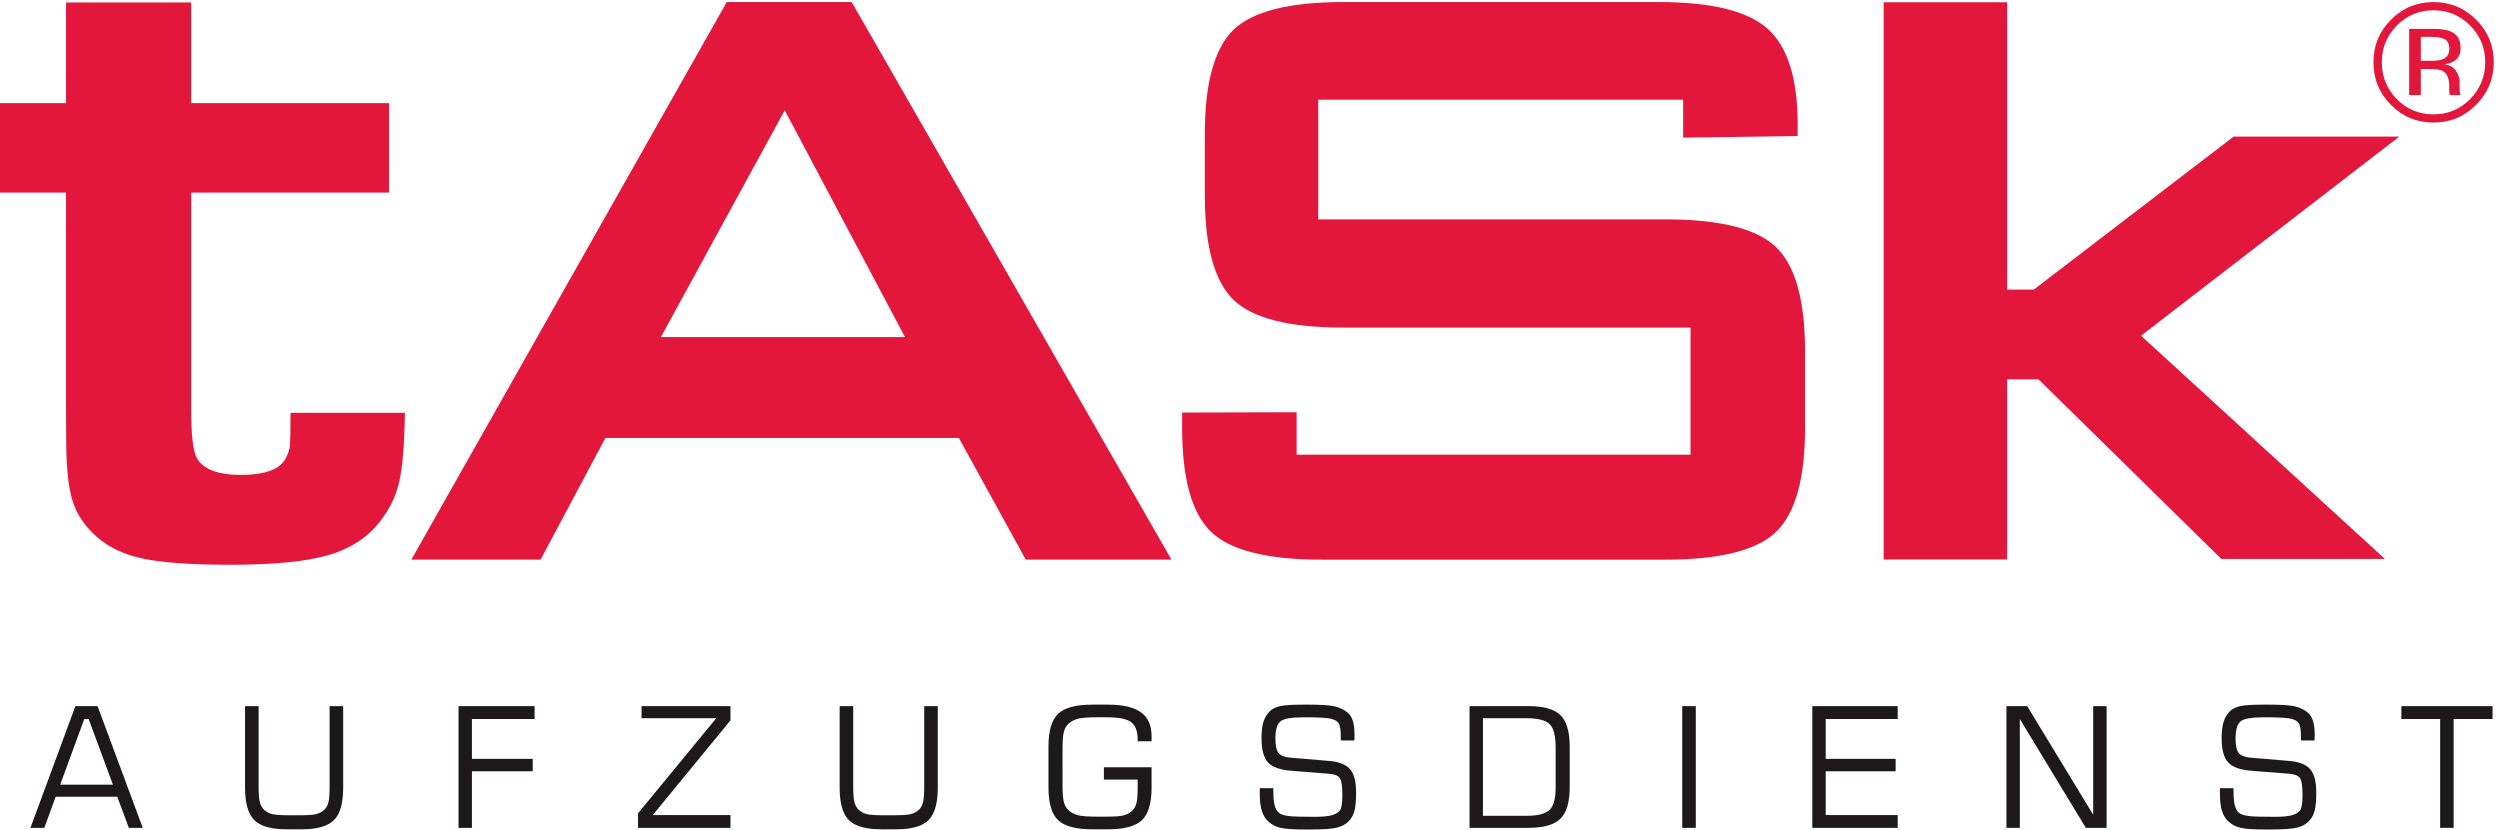
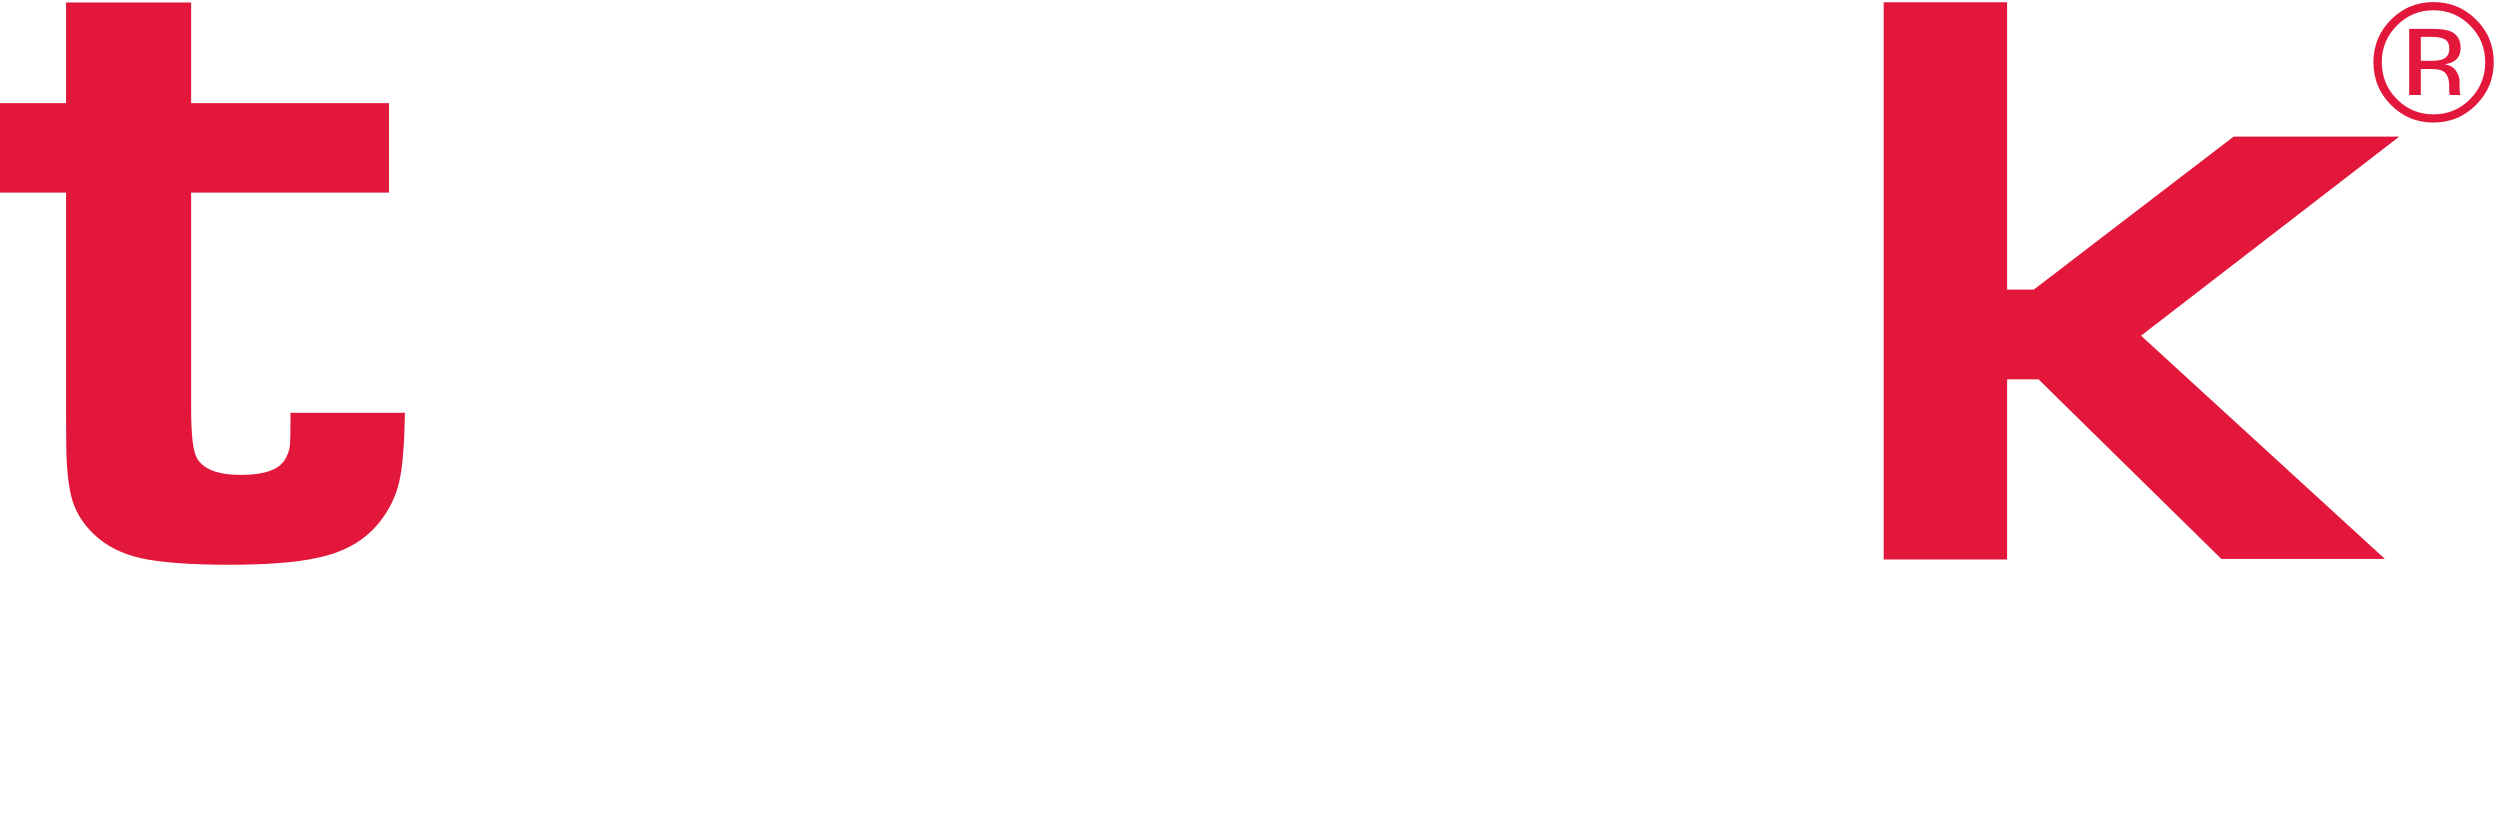
<svg xmlns="http://www.w3.org/2000/svg" xmlns:ns1="http://sodipodi.sourceforge.net/DTD/sodipodi-0.dtd" xmlns:ns2="http://www.inkscape.org/namespaces/inkscape" version="1.1" id="svg1" width="646.893" height="214.64" viewBox="0 0 646.893 214.64" ns1:docname="2015 04 tASk-Logo_R.eps">
  <defs id="defs1" />
  <ns1:namedview id="namedview1" pagecolor="#ffffff" bordercolor="#000000" borderopacity="0.25" ns2:showpageshadow="2" ns2:pageopacity="0.0" ns2:pagecheckerboard="0" ns2:deskcolor="#d1d1d1">
    <ns2:page x="0" y="0" ns2:label="1" id="page1" width="646.893" height="214.64" margin="0" bleed="0" />
  </ns1:namedview>
  <g id="g1" ns2:groupmode="layer" ns2:label="1">
    <g id="group-R5">
-       <path id="path2" d="m 4672,214.941 v 25.129 h 177.38 v -25.129 h -75.73 V 3.238 h -26.23 V 214.941 Z M 4318.94,80.379 h 26.4 v -4.469 c 0,-14.102 1.06,-24.512 3.19,-31.191 2.11,-6.68 5.6,-11.391 10.48,-14.199 3.8,-2.109 9.71,-3.59 17.65,-4.5 7.99,-0.918 24.37,-1.34 49.19,-1.34 13.47,0 23.94,0.84 31.37,2.602 7.38,1.758 12.94,4.648 16.59,8.52 2,2.129 3.48,5.758 4.43,10.828 0.92,5.09 1.41,11.949 1.41,20.672 0,17.648 -1.8,28.688 -5.31,33.179 -3.59,4.5 -10.59,7.25 -21.14,8.02 l -73.02,5.77 c -21.83,1.679 -36.92,7.171 -45.32,16.308 -8.37,9.293 -12.56,24.863 -12.56,46.703 0,13.739 1.34,24.809 4.13,33.18 2.77,8.437 7.23,15.367 13.35,20.891 4.78,4.218 11.46,7.168 20.04,9 8.62,1.718 23.77,2.597 45.46,2.597 h 8.51 c 24.27,0 41.39,-1.121 51.27,-3.48 9.95,-2.36 18.21,-6.399 24.92,-12.129 4.57,-3.789 7.91,-9.281 10.1,-16.238 2.18,-7.102 3.26,-15.891 3.26,-26.372 l -0.14,-7.101 -0.21,-4.359 h -26.37 v 5.859 c 0,8.73 -0.49,15.383 -1.54,20.012 -0.95,4.578 -2.57,8.019 -4.82,10.238 -3.31,3.269 -9.18,5.59 -17.58,6.922 -8.36,1.34 -24.44,2 -47.95,2 -24.45,0 -39.74,-2.77 -46,-8.262 -6.26,-5.551 -9.38,-16.59 -9.38,-33.109 0,-13.578 2.07,-22.93 6.12,-28.071 4.07,-5.129 11.95,-8.218 23.62,-9.14 l 74.44,-6.25 c 19.58,-1.688 33.26,-7.028 41.06,-16.11 7.87,-9.058 11.78,-24.179 11.78,-45.418 0,-15.512 -1.02,-27.141 -3.03,-34.953 C 4501.27,29.211 4498,22.711 4493.32,17.512 4487.6,11.039 4479.89,6.539 4470.16,3.941 4460.49,1.328 4442.76,0 4417.1,0 h -11.82 c -21.79,0 -37.26,1.199 -46.33,3.41 -9.08,2.219 -16.61,6.051 -22.65,11.559 -5.94,5.07 -10.37,11.961 -13.12,20.68 -2.84,8.691 -4.24,19.762 -4.24,33.121 z M 3903.59,3.238 V 240.07 h 40.4 L 4072.39,28.691 V 240.07 h 26.1 V 3.238 h -40.4 L 3929.65,214.941 V 3.238 Z m -377.64,0 V 240.07 h 166.09 v -25.129 h -140.05 v -77.5 h 136.08 V 113.289 H 3551.99 V 28.059 h 140.05 V 3.238 Z m -226.71,0 h -26.41 V 240.07 h 26.41 z M 2885.13,26.648 h 83.99 c 22.82,0 38.08,3.832 45.85,11.613 7.76,7.688 11.6,22.457 11.6,44.16 v 76.5 c 0,22.957 -3.84,38.25 -11.49,45.957 -7.74,7.769 -23.03,11.641 -45.96,11.641 h -83.99 z M 2859.07,3.238 V 240.07 h 114.34 c 29.72,0 50.55,-5.84 62.55,-17.609 12.03,-11.82 17.97,-32.32 17.97,-61.609 V 82.769 c 0,-29.398 -6.02,-50 -18.07,-61.82 C 3023.87,9.141 3003.02,3.238 2973.41,3.238 Z M 2450.91,80.379 h 26.37 v -4.469 c 0,-14.102 1.08,-24.512 3.19,-31.191 2.15,-6.68 5.62,-11.391 10.52,-14.199 3.79,-2.109 9.7,-3.59 17.61,-4.5 7.98,-0.918 24.4,-1.34 49.22,-1.34 13.47,0 23.95,0.84 31.37,2.602 7.38,1.758 12.9,4.648 16.55,8.52 2.01,2.129 3.49,5.758 4.47,10.828 0.88,5.09 1.41,11.949 1.41,20.672 0,17.648 -1.8,28.688 -5.31,33.179 -3.59,4.5 -10.62,7.25 -21.13,8.02 l -73.03,5.77 c -21.83,1.679 -36.92,7.171 -45.35,16.308 -8.33,9.293 -12.52,24.863 -12.52,46.703 0,13.739 1.34,24.809 4.12,33.18 2.77,8.437 7.21,15.367 13.36,20.891 4.77,4.218 11.45,7.168 20.04,9 8.61,1.718 23.77,2.597 45.49,2.597 h 8.47 c 24.26,0 41.35,-1.121 51.27,-3.48 9.91,-2.36 18.24,-6.399 24.89,-12.129 4.57,-3.789 7.94,-9.281 10.13,-16.238 2.18,-7.102 3.23,-15.891 3.23,-26.372 l -0.1,-7.101 -0.22,-4.359 h -26.37 v 5.859 c 0,8.73 -0.46,15.383 -1.54,20.012 -0.96,4.578 -2.61,8.019 -4.82,10.238 -3.34,3.269 -9.17,5.59 -17.61,6.922 -8.41,1.34 -24.41,2 -47.93,2 -24.43,0 -39.76,-2.77 -45.99,-8.262 -6.26,-5.551 -9.38,-16.59 -9.38,-33.109 0,-13.578 2.07,-22.93 6.11,-28.071 4.08,-5.129 11.96,-8.218 23.63,-9.14 l 74.44,-6.25 c 19.54,-1.688 33.22,-7.028 41.06,-16.11 7.87,-9.058 11.78,-24.179 11.78,-45.418 0,-15.512 -1.06,-27.141 -3.06,-34.953 -2,-7.777 -5.31,-14.277 -9.99,-19.477 -5.76,-6.473 -13.46,-10.973 -23.2,-13.57 C 2592.46,1.328 2574.78,0 2549.07,0 h -11.78 c -21.83,0 -37.3,1.199 -46.37,3.41 -9.07,2.219 -16.63,6.051 -22.68,11.559 -5.95,5.07 -10.34,11.961 -13.08,20.68 -2.85,8.691 -4.25,19.762 -4.25,33.121 z m -411.06,81.5 c 0,30.172 6.26,51.262 18.78,63.211 12.48,11.89 34.63,17.859 66.49,17.859 h 30.06 c 29.15,0 50.66,-4.918 64.52,-14.91 13.84,-9.867 20.74,-25.309 20.74,-46.34 V 171.68 h -27.07 v 2.879 c 0,16.32 -4.12,27.679 -12.34,34.152 -8.33,6.359 -24.13,9.59 -47.44,9.59 h -20.85 c -16.24,0 -27.91,-0.942 -35.02,-2.699 -7.06,-1.801 -13.18,-4.852 -18.14,-9.071 -4.5,-3.941 -7.73,-9.211 -9.59,-15.75 -1.84,-6.551 -2.78,-18.351 -2.78,-35.48 V 87.871 c 0,-16.992 0.94,-28.762 2.78,-35.34 1.86,-6.582 5.09,-11.812 9.59,-15.75 4.96,-4.231 11.01,-7.242 17.87,-9.07 6.89,-1.762 18.59,-2.68 35.29,-2.68 h 20.85 c 15.05,0 25.71,0.808 31.93,2.359 6.29,1.578 11.71,4.25 16.24,8.121 4.22,3.59 7.24,8.547 9,14.77 1.76,6.258 2.61,17.02 2.61,32.141 v 14.688 h -65.68 V 121.09 h 92.75 V 81.539 c 0,-30.34 -6.26,-51.52 -18.81,-63.398 C 2209.15,6.262 2187,0.359 2155.18,0.359 h -30.06 c -31.86,0 -54.01,5.902 -66.49,17.781 -12.52,11.879 -18.78,33.059 -18.78,63.398 z m -406.27,78.191 h 26.38 V 84.66 c 0,-15.25 0.8,-25.941 2.46,-31.988 1.68,-5.981 4.49,-10.902 8.5,-14.633 4.26,-3.801 9.36,-6.461 15.23,-8.078 5.91,-1.48 16.07,-2.25 30.45,-2.25 h 24.85 c 14.53,0 24.79,0.77 30.7,2.25 5.97,1.617 11,4.277 15.29,8.078 3.91,3.66 6.68,8.441 8.26,14.492 1.58,6.047 2.4,16.73 2.4,32.129 V 240.07 h 26.37 V 81.469 c 0,-30.207 -5.94,-51.297 -17.9,-63.18 C 1794.69,6.328 1773.55,0.359 1743.35,0.359 h -28.65 c -30.2,0 -51.3,5.969 -63.22,17.93 -11.92,11.883 -17.9,32.973 -17.9,63.18 z M 1241.31,3.238 V 31.5 l 152.21,185.02 h -145.36 v 23.55 h 173.03 V 212.371 L 1269.93,28.059 h 151.26 V 3.238 Z m -349.205,0 V 240.07 h 147.955 v -25.129 h -121.9 v -77.5 h 118.28 V 113.289 H 918.16 V 3.238 Z M 476.762,240.07 h 26.375 V 84.66 c 0,-15.25 0.843,-25.941 2.461,-31.988 1.687,-5.981 4.5,-10.902 8.504,-14.633 4.257,-3.801 9.355,-6.461 15.222,-8.078 5.91,-1.48 16.071,-2.25 30.453,-2.25 h 24.891 c 14.488,0 24.758,0.77 30.66,2.25 5.977,1.617 11.039,4.277 15.297,8.078 3.938,3.66 6.715,8.441 8.262,14.492 1.582,6.047 2.386,16.73 2.386,32.129 V 240.07 H 667.68 V 81.469 c 0,-30.207 -5.977,-51.297 -17.93,-63.18 C 637.867,6.328 616.734,0.359 586.535,0.359 h -28.66 c -30.164,0 -51.293,5.969 -63.176,17.93 -11.957,11.883 -17.937,32.973 -17.937,63.18 z M 59.211,3.238 146.684,240.07 h 43.105 L 277.766,3.238 H 250.723 L 228.117,63.809 H 108.328 L 86.246,3.238 Z M 117.078,87.199 h 102.633 l -47.25,127.742 h -8.477 L 117.078,87.199" style="fill:#1d191b;fill-opacity:1;fill-rule:evenodd;stroke:none" transform="matrix(0.133,0,0,-0.133,0,214.64)" />
-       <path id="path3" d="m 3274.66,1419.96 h -709.98 v -232.91 h 675.98 c 106.15,0 177.94,-18.21 215.03,-54.29 37.48,-36.44 56.09,-103.65 56.09,-202.447 V 781.426 c 0,-98.379 -18.61,-165.672 -56.09,-202.098 -37.09,-36.066 -108.88,-54.289 -215.03,-54.289 h -669.65 c -106.15,0 -177.94,18.223 -215.07,54.289 -37.48,36.426 -56.05,103.719 -56.05,202.098 v 29.785 l 222.74,0.598 V 729.25 H 3289 v 247.281 h -675.97 c -105.45,0 -176.54,18.227 -213.67,54.299 -36.78,36.43 -55.34,103.65 -55.34,202.45 v 119.77 c 0,98.77 18.56,166.06 55.34,202.45 37.13,36.07 108.22,54.3 213.67,54.3 h 615.39 c 101.93,0 172.32,-17.54 210.86,-52.21 38.88,-35 58.15,-97.02 58.15,-185.95 v -22.44 l -222.77,-3.13 v 73.89" style="fill:#e2173b;fill-opacity:1;fill-rule:nonzero;stroke:none" transform="matrix(0.133,0,0,-0.133,0,214.64)" />
-       <path id="path4" d="m 1285.75,958 h 474.93 l -233.95,441.29 z M 800.305,525.121 1413.95,1609.84 H 1657 L 2279.08,525.121 H 1995.69 L 1865.43,761.848 H 1177.88 L 1051.76,525.121 H 800.305" style="fill:#e2173b;fill-opacity:1;fill-rule:nonzero;stroke:none" transform="matrix(0.133,0,0,-0.133,0,214.64)" />
      <path id="path5" d="M 128.473,1609.05 H 371.848 V 1413.23 H 756.777 V 1239.1 H 371.848 V 819.473 c 0,-50.918 3.656,-83.047 10.793,-96.133 12.129,-22.215 40.82,-33.465 86.035,-33.465 47.008,0 76.16,10.828 87.164,32.344 4.605,8.504 7.316,16.777 8.262,25.039 0.668,8.262 1.125,29.558 1.125,63.496 H 787.75 C 786.836,748.664 783.145,703.41 776.5,675.664 770.098,647.891 757.48,622.227 738.668,598.352 714.336,567.59 680.863,545.82 638.184,533.66 595.289,521.25 531.965,515.059 447.551,515.059 c -77.774,0 -135.793,4.351 -173.653,12.871 -37.832,8.511 -68.601,24.332 -92.437,47.711 -17.441,16.98 -29.82,35.543 -37.621,55.765 -7.559,20.137 -11.988,47.949 -13.996,83.223 -0.739,13.144 -1.371,47.949 -1.371,104.844 V 1239.1 H 0 v 174.13 h 128.473 v 195.82" style="fill:#e2173b;fill-opacity:1;fill-rule:nonzero;stroke:none" transform="matrix(0.133,0,0,-0.133,0,214.64)" />
      <path id="path6" d="m 3664.76,1609.43 h 240.17 v -559.08 h 51.79 l 388.83,297.68 h 322.3 L 4165.46,960.723 4639.94,526.422 h -318.23 l -355.68,349.41 h -61.1 V 525.32 h -240.17 v 1084.11" style="fill:#e2173b;fill-opacity:1;fill-rule:nonzero;stroke:none" transform="matrix(0.133,0,0,-0.133,0,214.64)" />
      <path id="path7" d="m 4756.63,1537.36 c -5.71,3.19 -14.86,4.79 -27.44,4.79 h -19.37 v -46.6 h 20.49 c 9.6,0 16.8,0.96 21.6,2.88 8.85,3.51 13.28,10.21 13.28,20.1 0,9.36 -2.85,15.64 -8.56,18.83 z m -24.47,20.27 c 15.96,0 27.66,-1.55 35.11,-4.63 13.29,-5.54 19.94,-16.41 19.94,-32.59 0,-11.5 -4.18,-19.97 -12.55,-25.4 -4.44,-2.87 -10.64,-4.95 -18.58,-6.22 10.05,-1.6 17.41,-5.8 22.07,-12.6 4.66,-6.8 6.99,-13.44 6.99,-19.92 v -9.41 c 0,-2.97 0.1,-6.16 0.32,-9.56 0.21,-3.4 0.58,-5.63 1.12,-6.69 l 0.79,-1.6 h -21.22 c -0.11,0.43 -0.21,0.85 -0.32,1.28 -0.11,0.42 -0.21,0.9 -0.32,1.43 l -0.48,4.13 v 10.18 c 0,14.85 -4.04,24.66 -12.12,29.43 -4.79,2.76 -13.2,4.14 -25.22,4.14 h -17.87 v -50.59 h -22.66 v 128.62 z m -68.93,6.54 c -19.58,-19.68 -29.36,-43.46 -29.36,-71.33 0,-28.08 9.73,-52.02 29.2,-71.8 19.57,-19.79 43.35,-29.69 71.33,-29.69 27.97,0 51.75,9.9 71.32,29.69 19.58,19.78 29.36,43.72 29.36,71.8 0,27.87 -9.78,51.65 -29.36,71.33 -19.68,19.79 -43.45,29.68 -71.32,29.68 -27.77,0 -51.49,-9.89 -71.17,-29.68 z m 154.14,-154.31 c -22.87,-22.97 -50.53,-34.47 -82.97,-34.47 -32.45,0 -60.06,11.5 -82.82,34.47 -22.66,22.87 -33.99,50.59 -33.99,83.14 0,32.23 11.44,59.79 34.31,82.66 22.76,22.76 50.26,34.14 82.5,34.14 32.44,0 60.1,-11.38 82.97,-34.14 22.87,-22.77 34.31,-50.32 34.31,-82.66 0,-32.45 -11.44,-60.16 -34.31,-83.14" style="fill:#e2173b;fill-opacity:1;fill-rule:nonzero;stroke:none" transform="matrix(0.133,0,0,-0.133,0,214.64)" />
    </g>
  </g>
</svg>